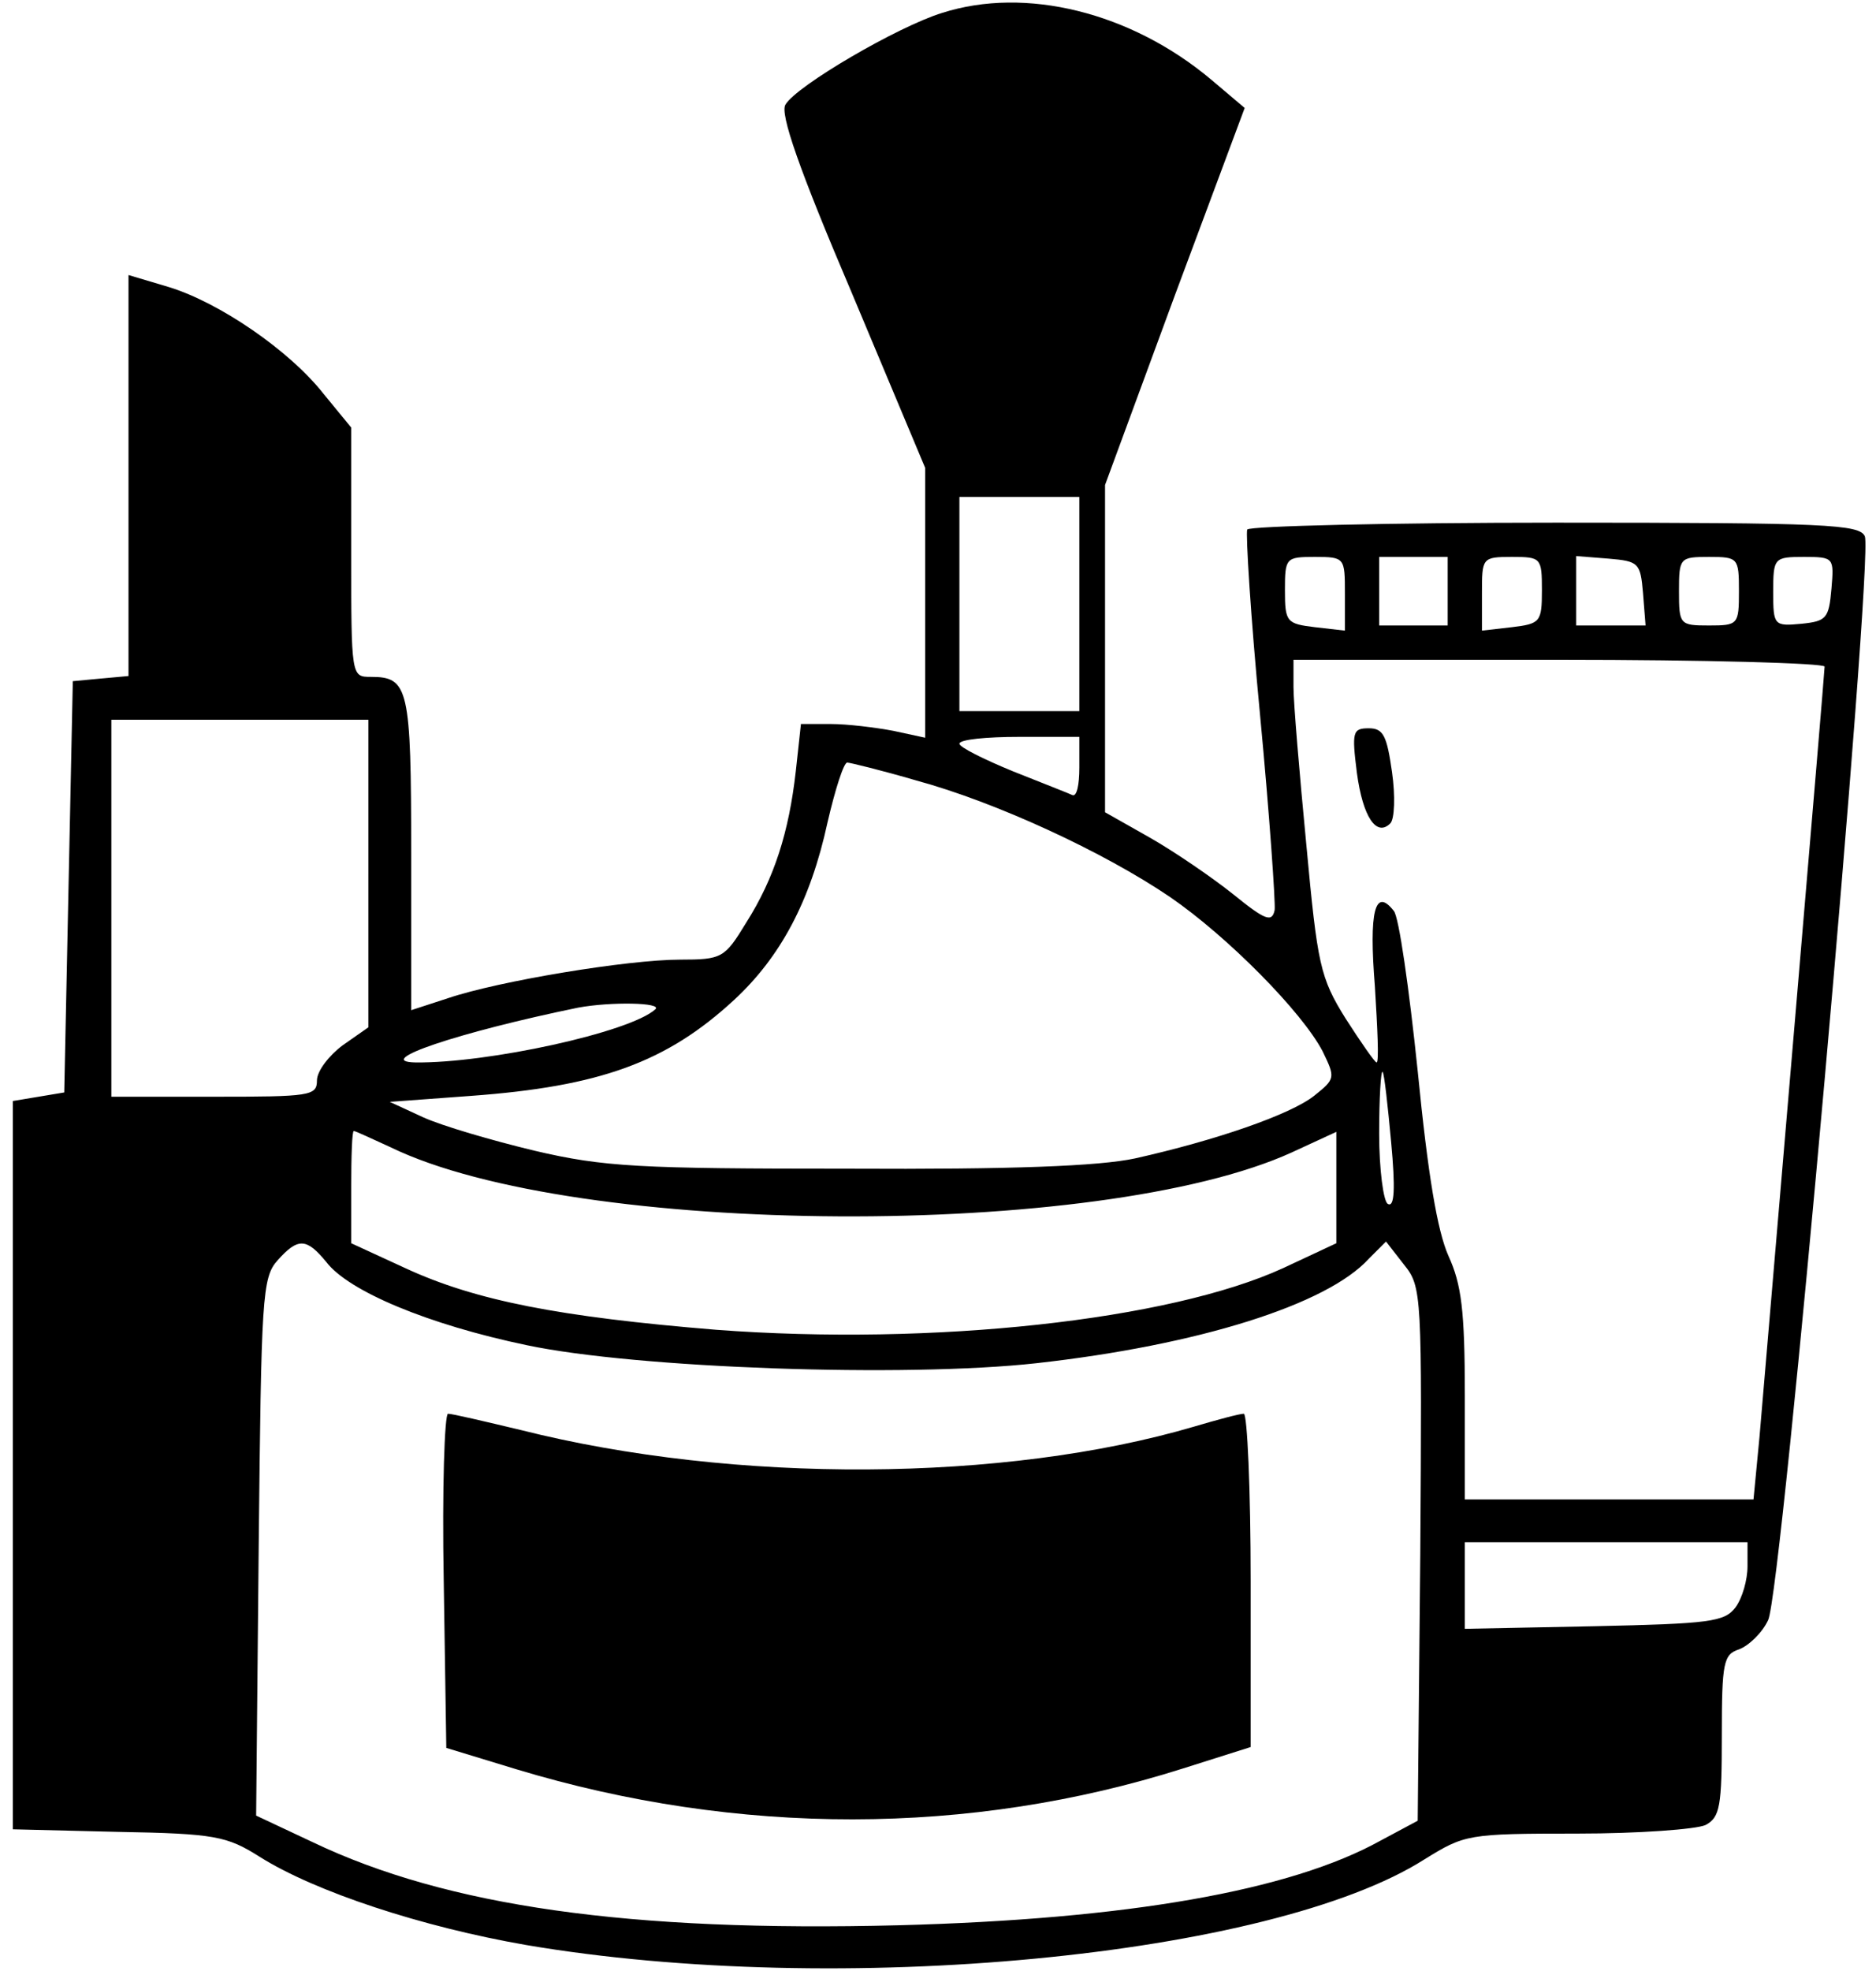
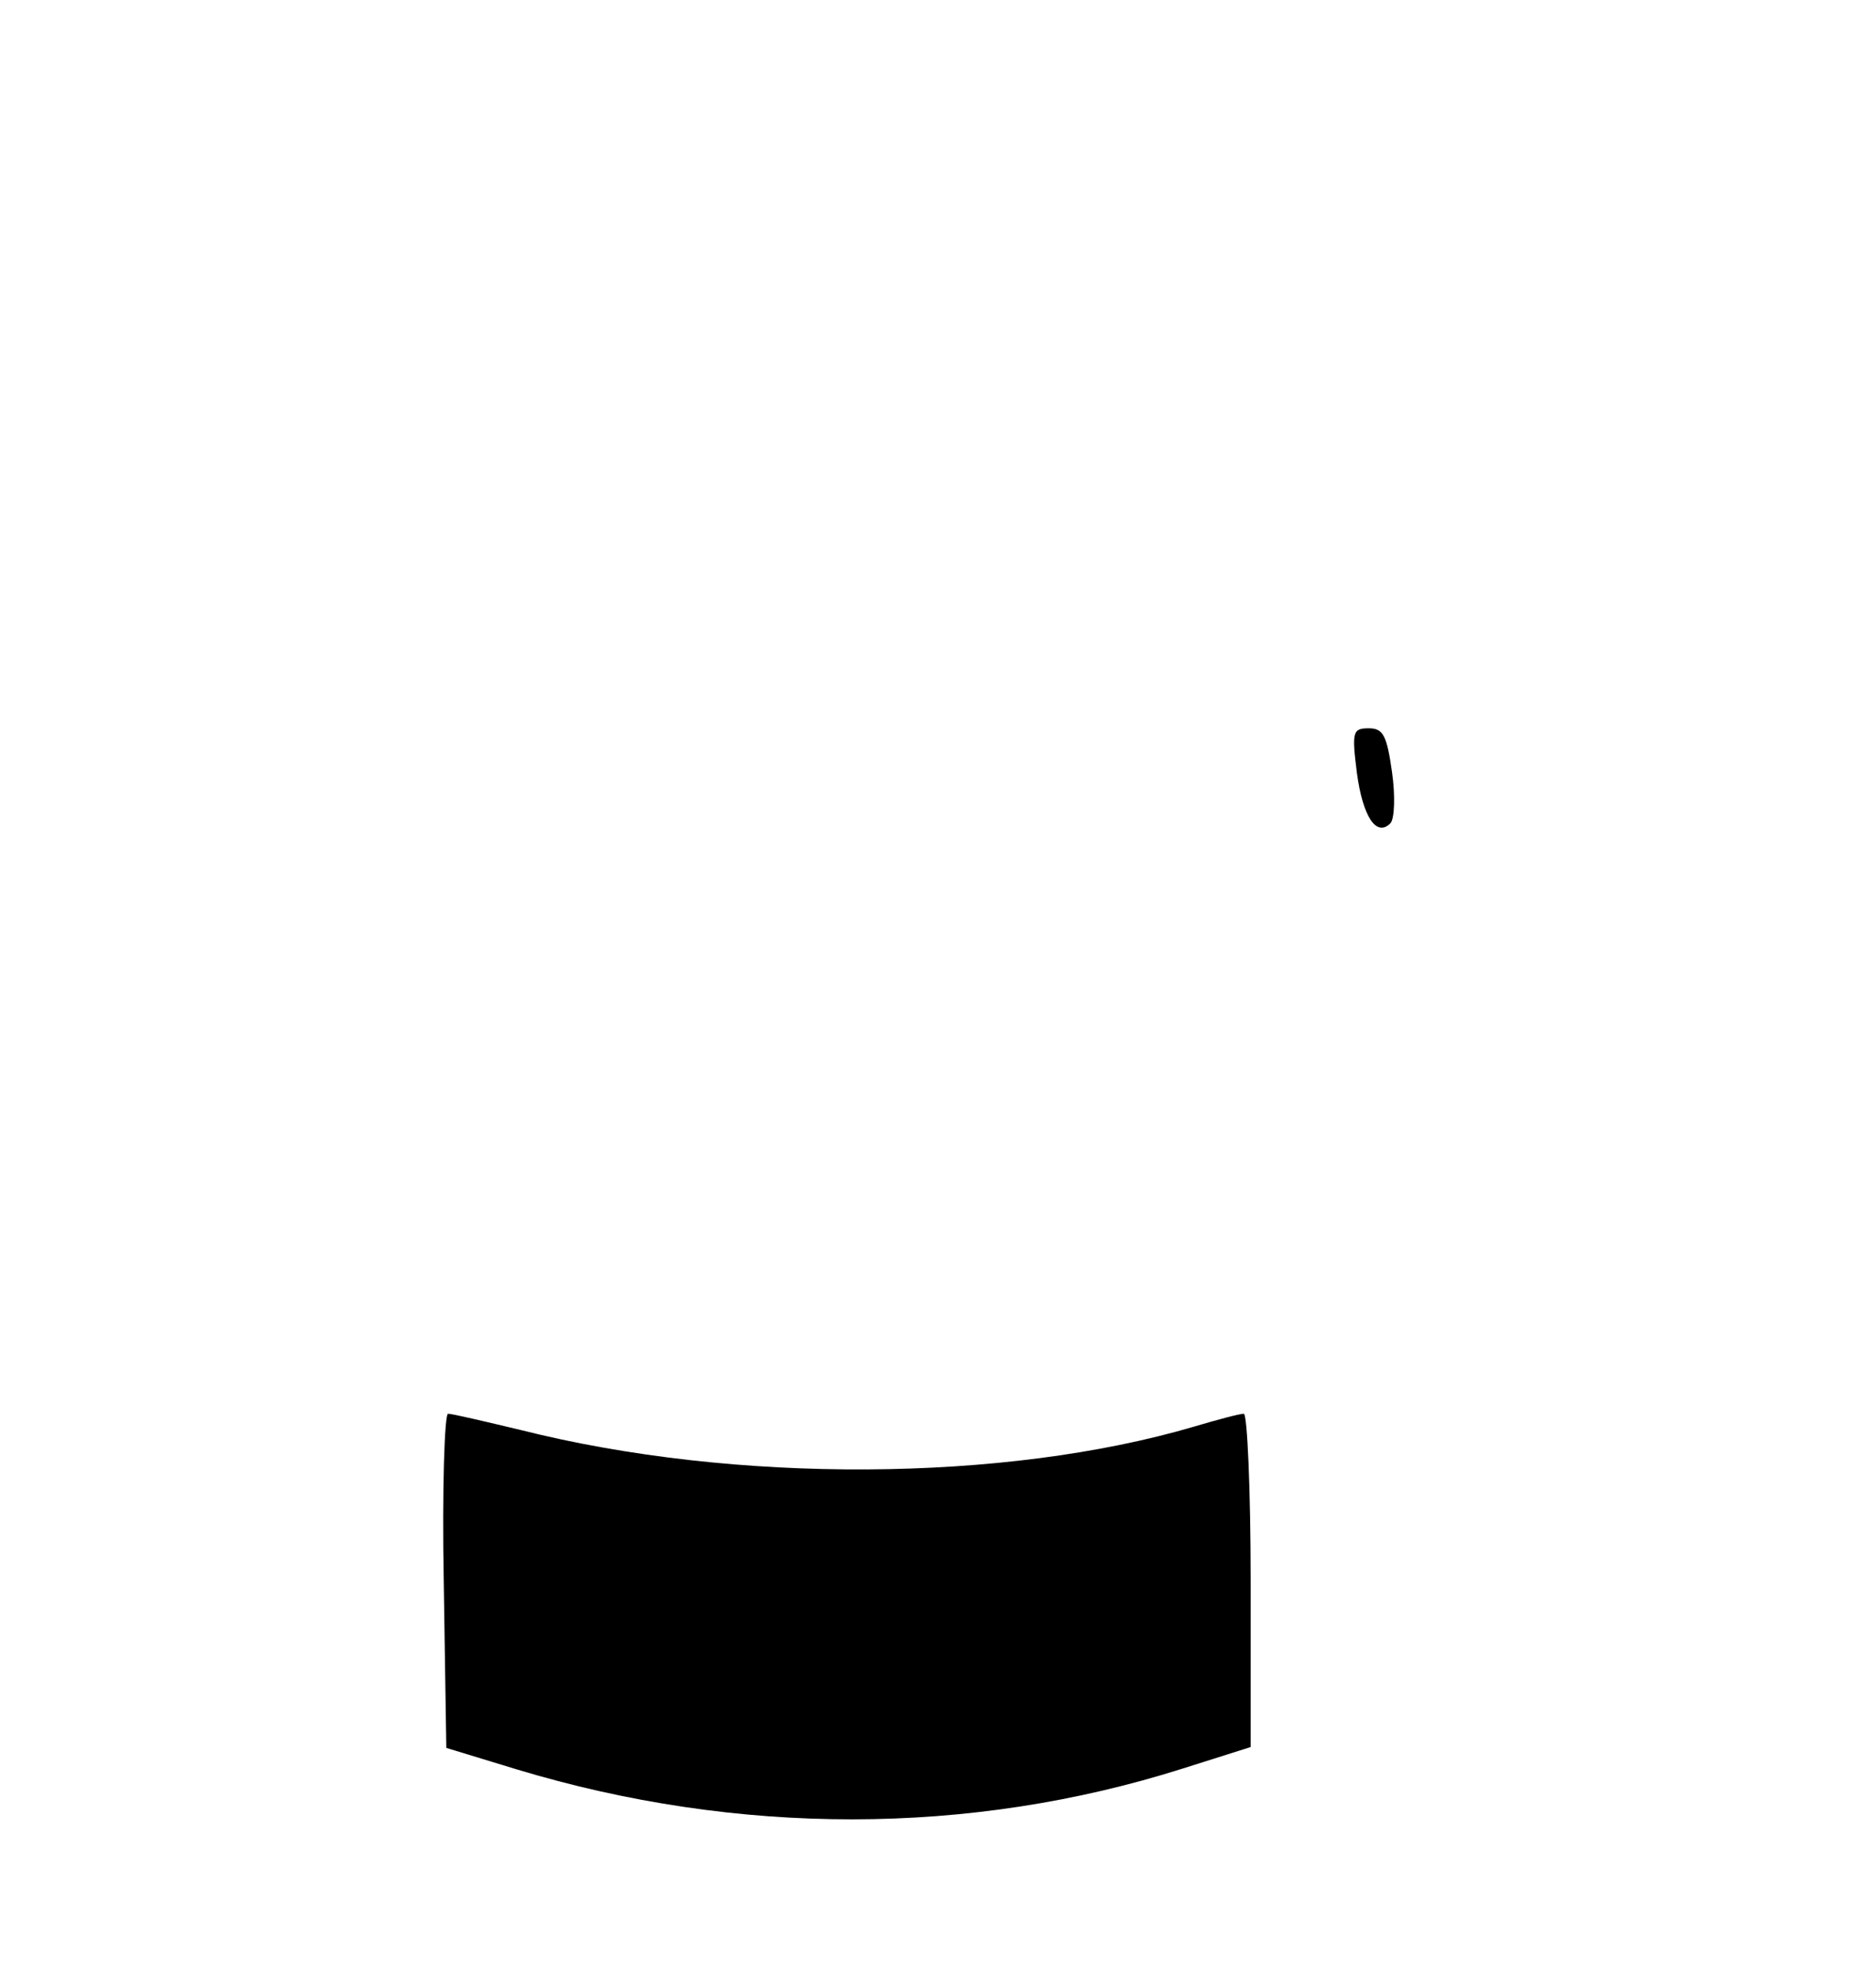
<svg xmlns="http://www.w3.org/2000/svg" version="1.0" width="219pt" height="230pt" viewBox="0 0 219 230" preserveAspectRatio="xMidYMid meet">
  <g transform="translate(0,230) scale(0.1,-0.1)" fill="#000000" stroke="none">
-     <path d="M1100 2285 c-52 -16 -170 -85 -183 -107 -7 -10 16 -76 77 -219 l86 -205 0 -157 0 -158 -37 8 c-21 4 -54 8 -73 8 l-35 0 -6 -55 c-8 -71 -25 -125 -58 -177 -25 -41 -28 -43 -77 -43 -61 0 -212 -25 -271 -45 l-43 -14 0 183 c0 193 -3 206 -47 206 -23 0 -23 0 -23 146 l0 145 -32 39 c-40 51 -122 107 -181 125 l-47 14 0 -234 0 -234 -33 -3 -32 -3 -5 -240 -5 -240 -30 -5 -30 -5 0 -425 0 -425 123 -3 c113 -2 127 -5 165 -29 65 -41 190 -82 311 -103 364 -62 870 -14 1049 100 47 29 50 30 178 30 72 0 139 5 150 10 17 9 19 22 19 105 0 85 2 94 20 100 11 4 27 19 34 34 16 30 123 1237 113 1265 -6 14 -44 16 -361 16 -195 0 -357 -4 -360 -8 -2 -4 4 -102 15 -217 11 -116 18 -218 17 -227 -3 -15 -11 -12 -48 18 -25 20 -69 50 -97 66 l-53 30 0 191 0 191 81 220 82 220 -39 33 c-94 79 -217 109 -314 78z m160 -690 l0 -125 -70 0 -70 0 0 125 0 125 70 0 70 0 0 -125z m310 12 l0 -43 -35 4 c-33 4 -35 6 -35 43 0 38 1 39 35 39 35 0 35 -1 35 -43z m120 3 l0 -40 -40 0 -40 0 0 40 0 40 40 0 40 0 0 -40z m110 1 c0 -37 -2 -39 -35 -43 l-35 -4 0 43 c0 42 0 43 35 43 34 0 35 -1 35 -39z m118 -3 l3 -38 -40 0 -41 0 0 41 0 40 38 -3 c35 -3 37 -5 40 -40z m112 2 c0 -39 -1 -40 -35 -40 -34 0 -35 1 -35 40 0 39 1 40 35 40 34 0 35 -1 35 -40z m108 3 c-3 -35 -6 -38 -35 -41 -32 -3 -33 -2 -33 37 0 40 1 41 36 41 35 0 35 -1 32 -37z m-8 -91 c0 -8 -64 -758 -76 -899 l-7 -73 -168 0 -169 0 0 122 c0 99 -4 129 -19 162 -13 29 -24 94 -36 216 -10 96 -22 181 -28 187 -22 28 -29 -1 -22 -88 3 -49 5 -89 2 -89 -2 0 -18 23 -36 51 -30 48 -33 63 -46 203 -8 83 -15 166 -15 184 l0 32 310 0 c171 0 310 -4 310 -8z m-1700 -241 l0 -180 -30 -21 c-16 -12 -30 -30 -30 -41 0 -18 -8 -19 -120 -19 l-120 0 0 220 0 220 150 0 150 0 0 -179z m830 123 c0 -20 -3 -34 -8 -32 -4 2 -35 14 -70 28 -34 14 -62 28 -62 32 0 5 32 8 70 8 l70 0 0 -36z m-190 -15 c92 -25 218 -83 296 -136 67 -46 154 -134 178 -180 15 -31 15 -32 -10 -52 -28 -22 -115 -52 -209 -73 -42 -9 -143 -13 -335 -12 -244 0 -285 2 -366 21 -50 12 -108 29 -130 39 l-39 18 95 7 c150 11 228 39 307 112 54 50 89 115 109 207 9 39 19 70 23 70 3 0 40 -9 81 -21z m-305 -267 c-30 -27 -196 -63 -280 -62 -51 1 49 35 190 64 38 7 99 6 90 -2z m859 -155 c5 -54 4 -77 -4 -72 -5 3 -10 40 -10 82 0 42 2 74 4 72 2 -2 6 -39 10 -82z m-1168 -6 c216 -105 828 -108 1052 -6 l52 24 0 -65 0 -65 -62 -29 c-133 -61 -409 -91 -662 -72 -183 15 -281 34 -363 72 l-63 29 0 65 c0 37 1 66 3 66 2 0 21 -9 43 -19z m-75 -134 c26 -34 119 -73 234 -97 128 -27 442 -38 595 -21 188 21 339 68 388 122 l20 20 21 -27 c21 -26 21 -34 19 -338 l-3 -311 -43 -23 c-106 -59 -297 -92 -563 -99 -314 -8 -527 22 -684 97 l-66 31 3 314 c3 291 4 314 22 334 24 27 34 26 57 -2z m1659 -355 c0 -16 -6 -37 -14 -48 -13 -17 -30 -19 -165 -22 l-151 -3 0 50 0 51 165 0 165 0 0 -28z" />
    <path d="M1584 1398 c7 -52 23 -75 39 -59 5 5 6 32 2 60 -6 42 -10 51 -27 51 -19 0 -20 -4 -14 -52z" />
    <path d="M518 455 l3 -195 82 -25 c258 -78 529 -78 778 1 l79 25 0 194 c0 107 -4 195 -8 195 -5 0 -31 -7 -58 -15 -221 -65 -536 -67 -786 -4 -42 10 -80 19 -85 19 -4 0 -7 -88 -5 -195z" />
  </g>
</svg>